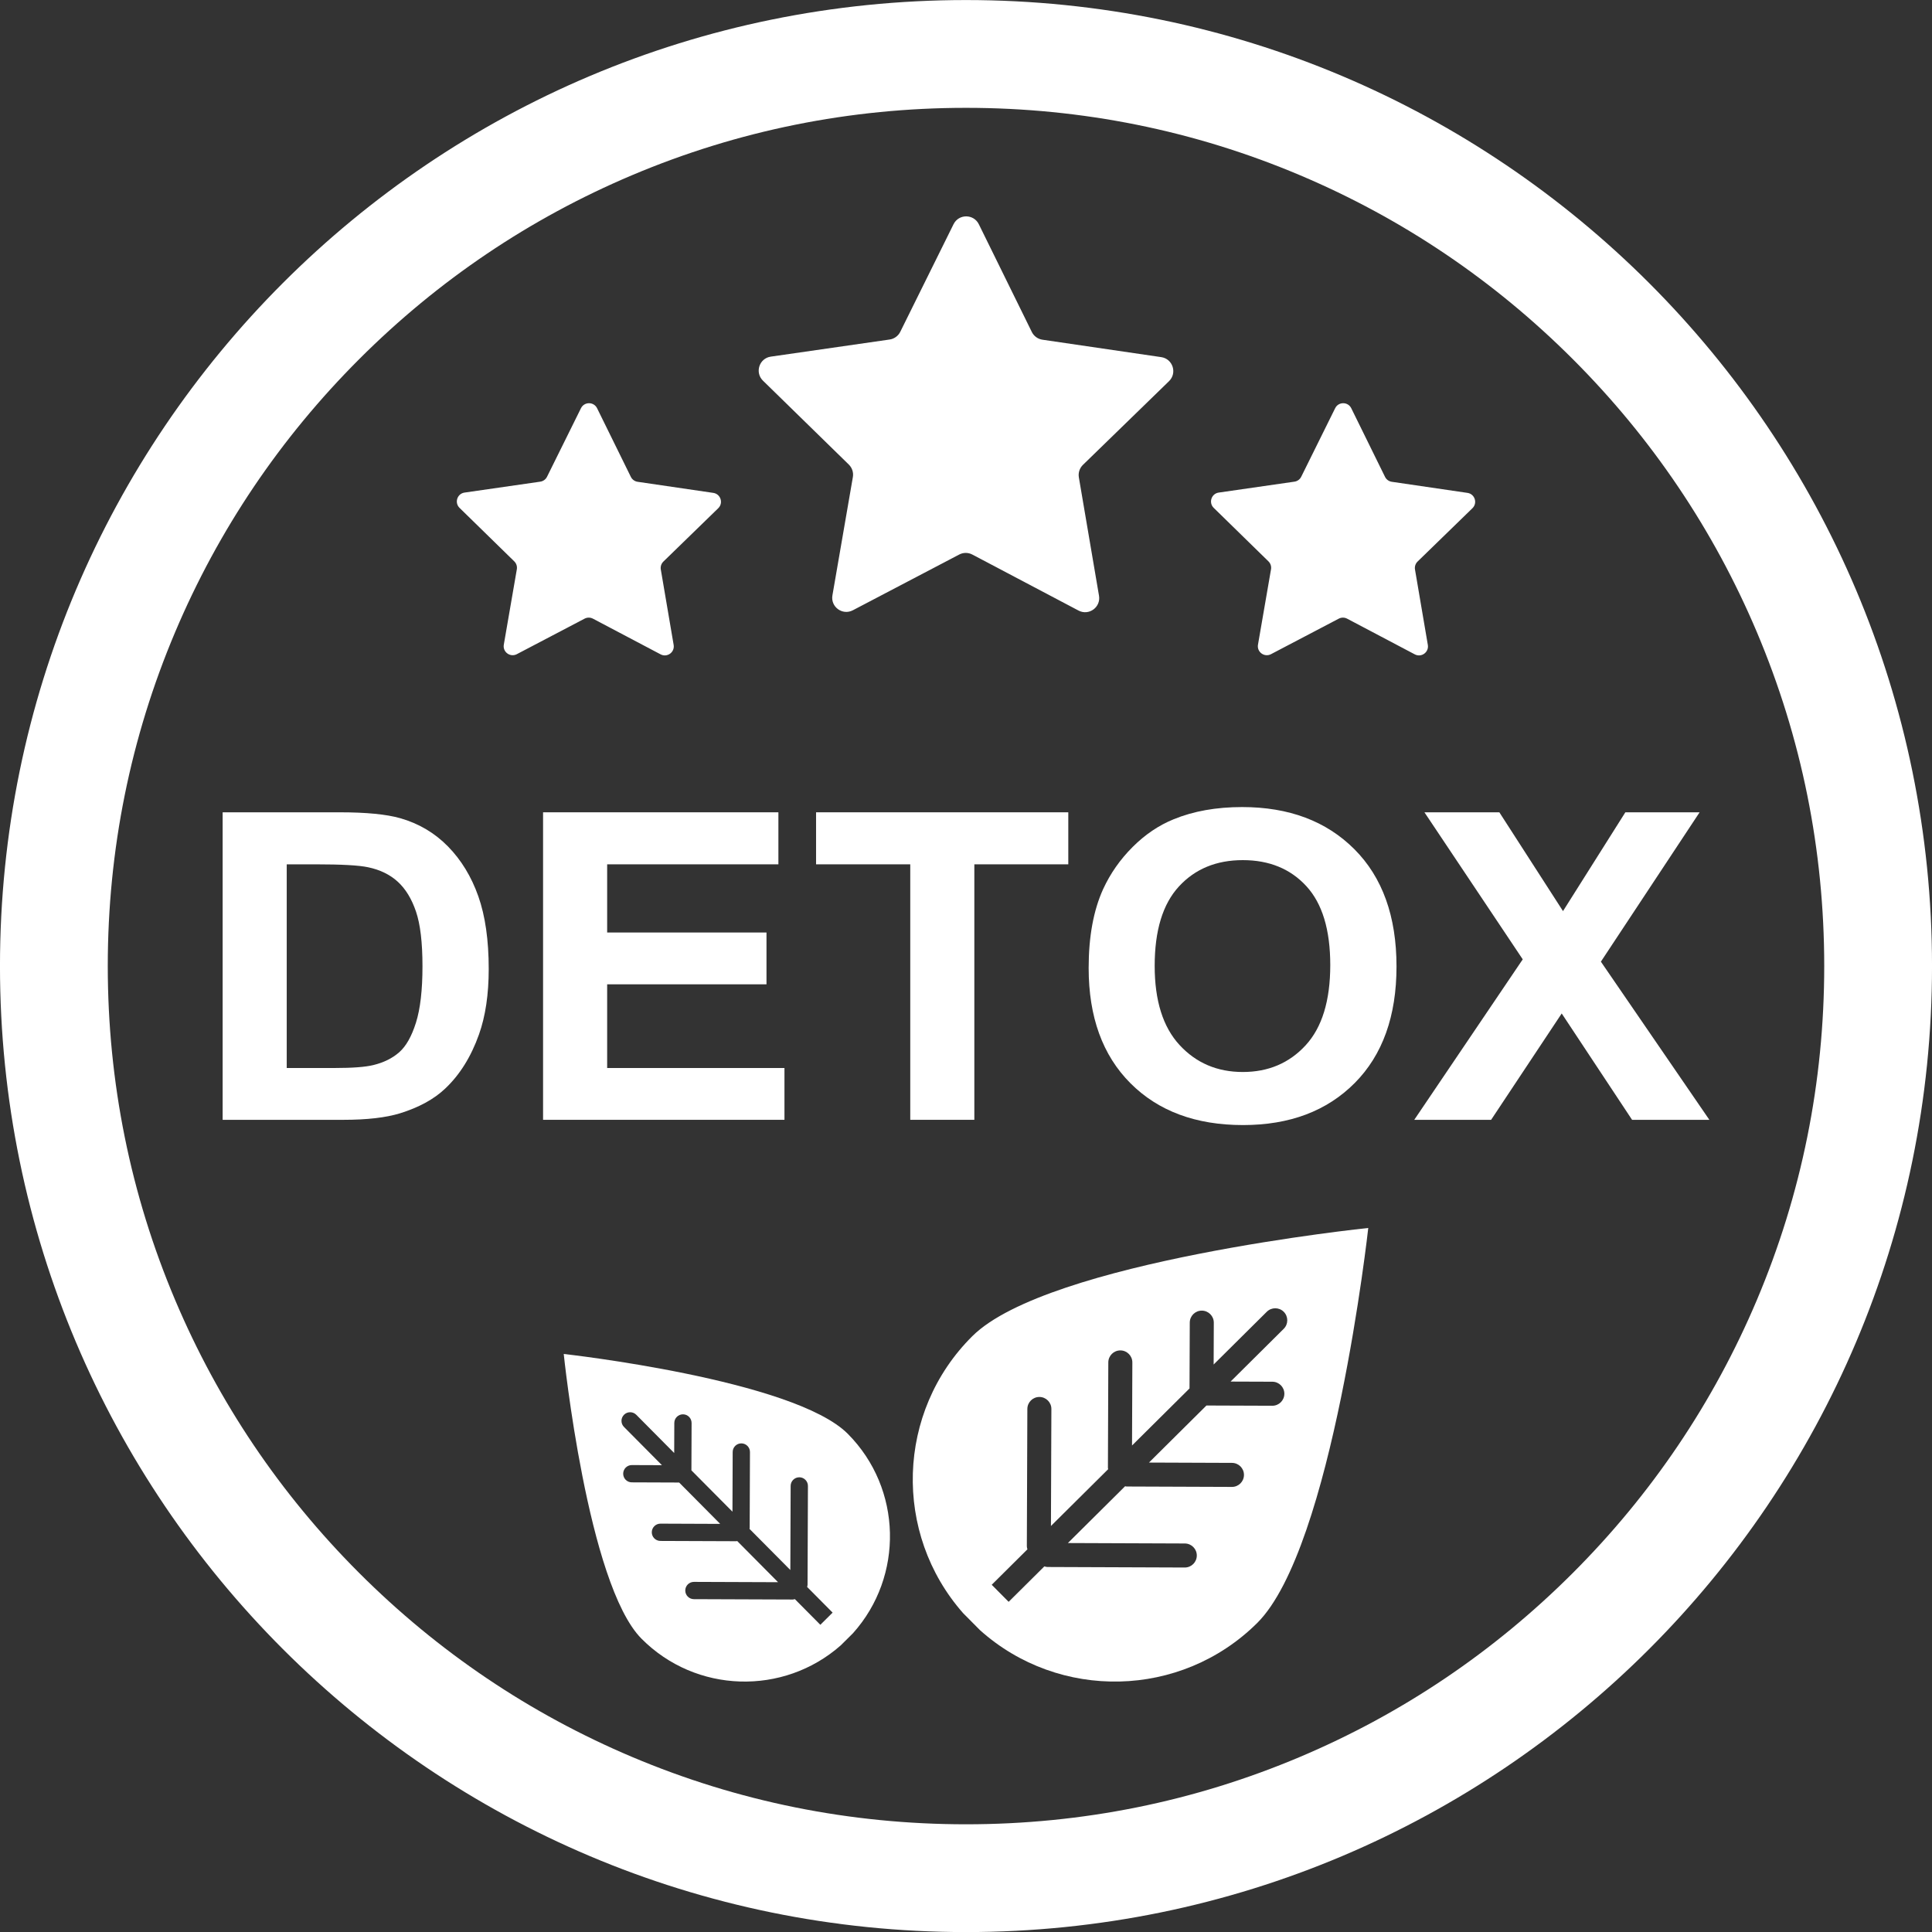
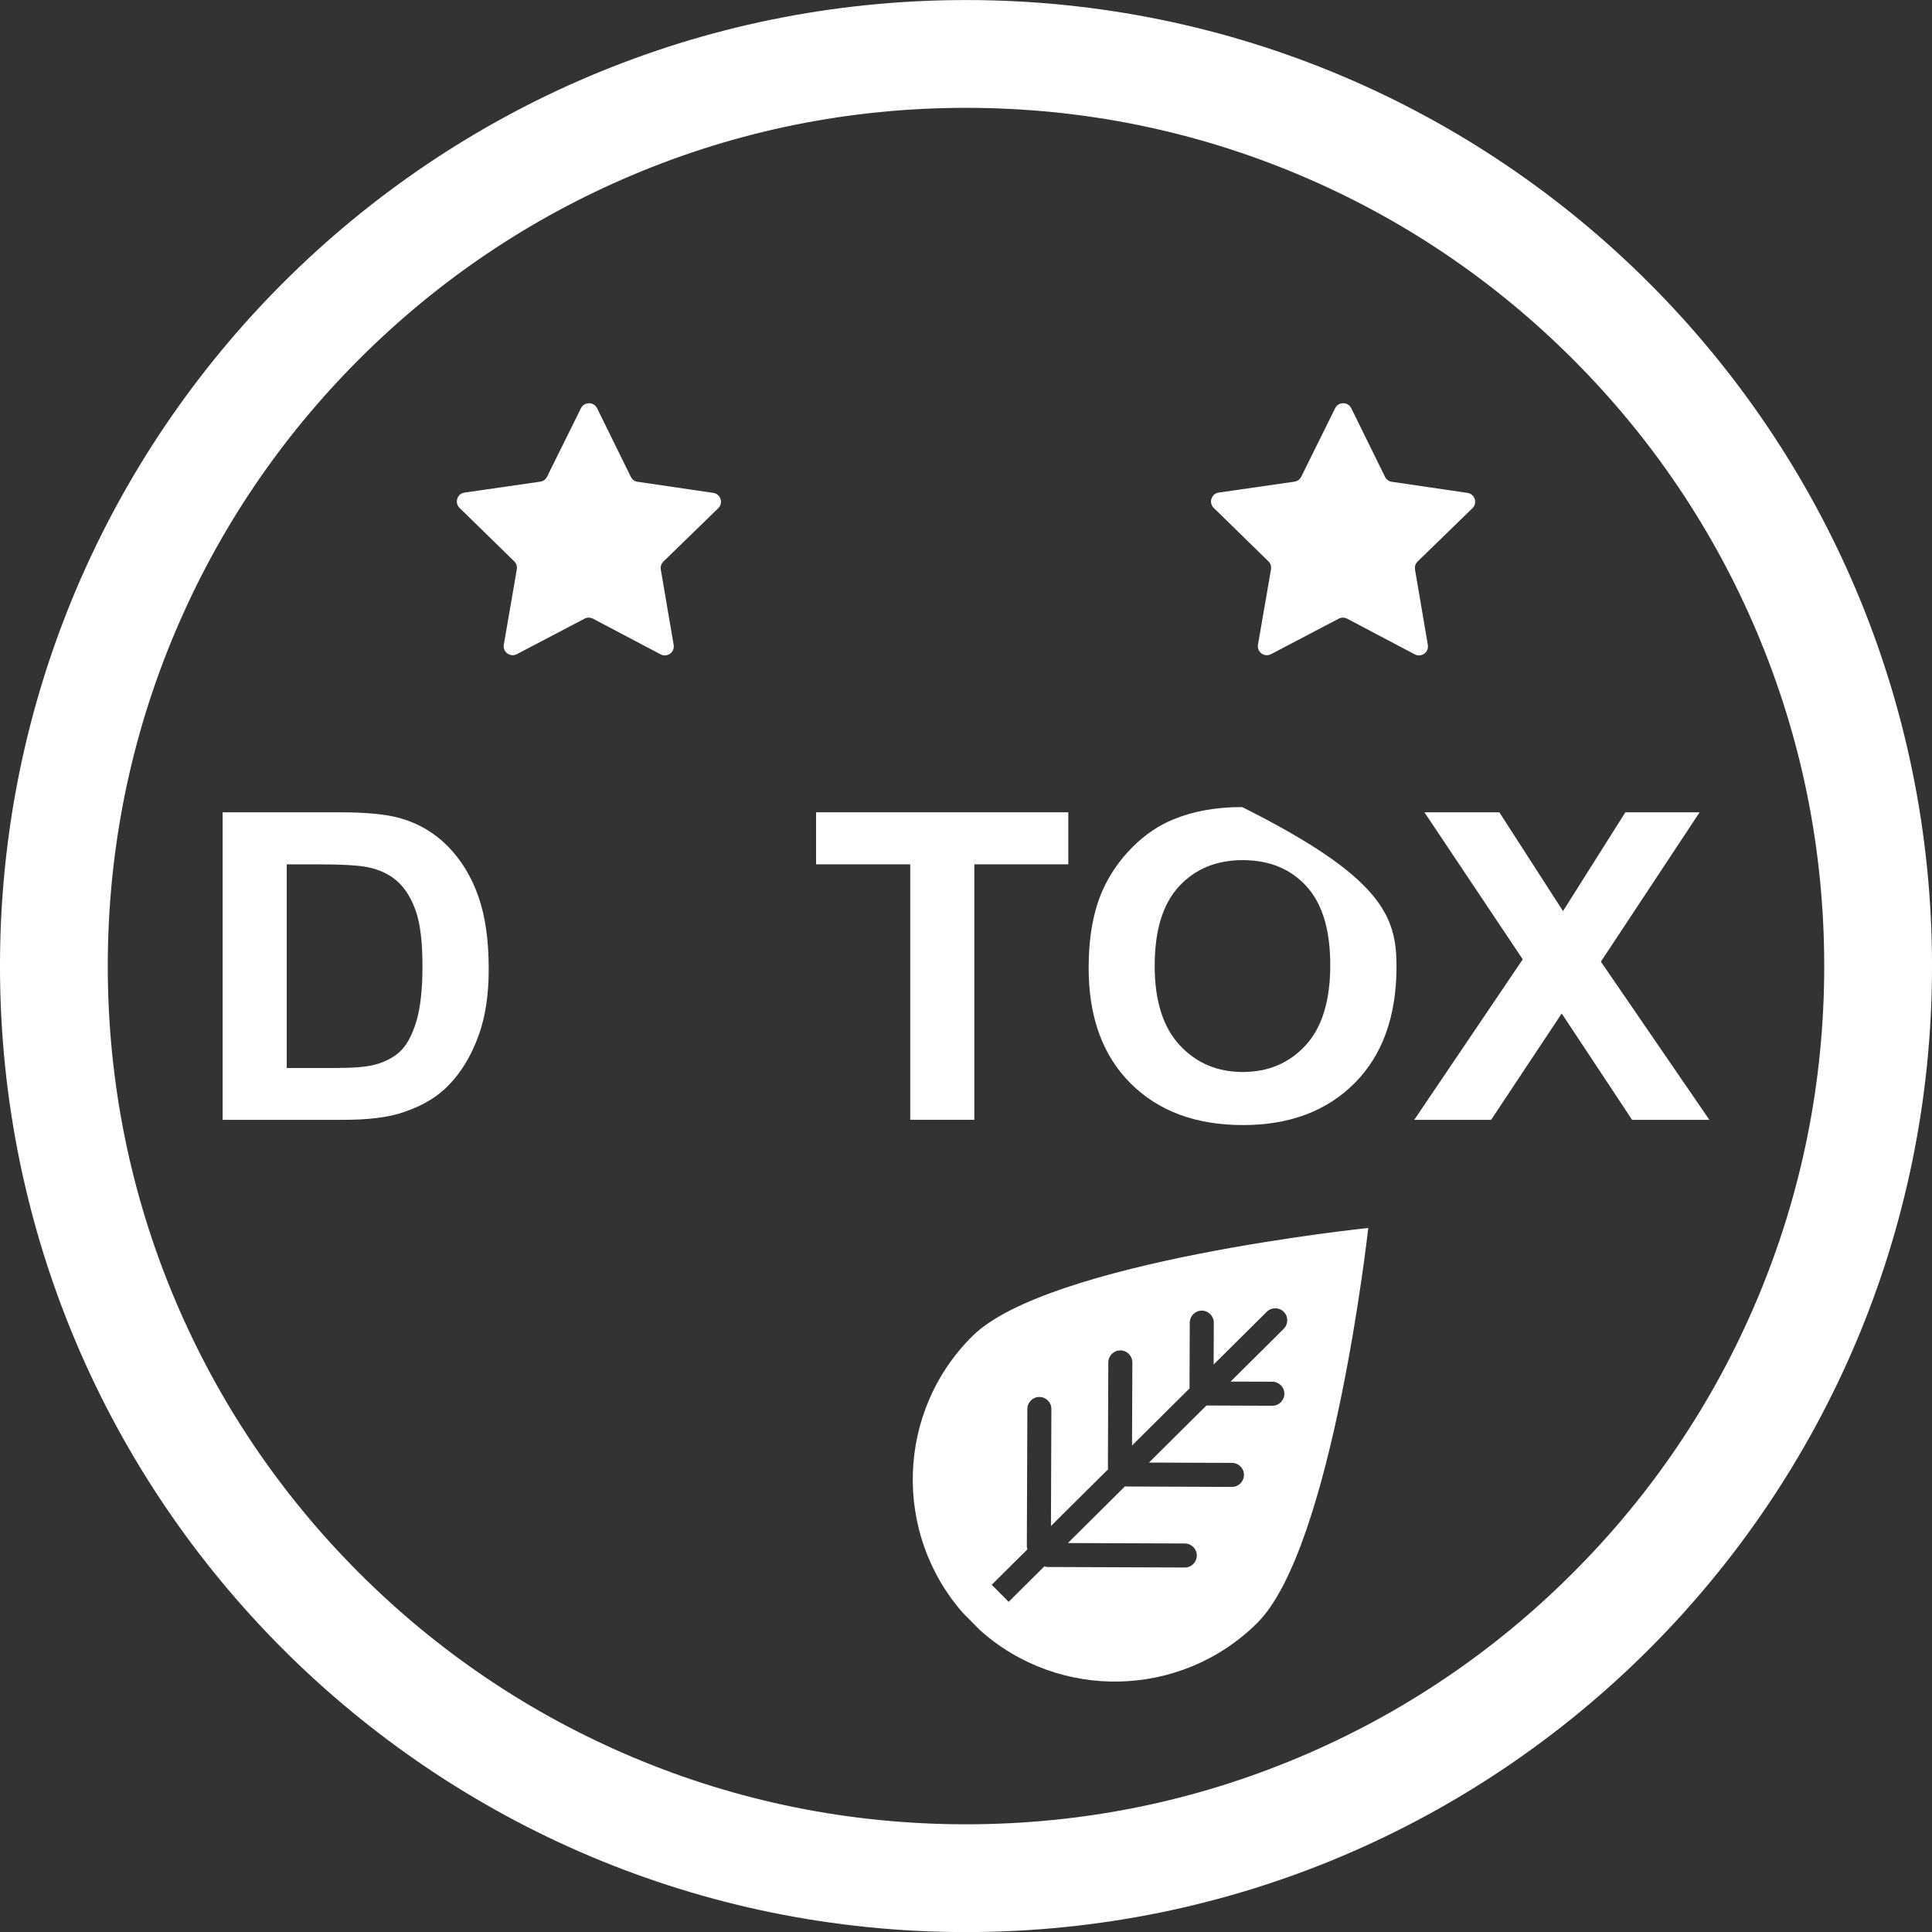
<svg xmlns="http://www.w3.org/2000/svg" width="1080" zoomAndPan="magnify" viewBox="0 0 810 810" height="1080" preserveAspectRatio="xMidYMid meet" version="1.0">
  <rect x="0" y="0" width="810" height="810" fill="#333333" stroke="none" />
  <path fill="#ffffff" d="M 93.344 340.562 L 142.449 340.562 C 153.523 340.562 161.965 341.383 167.773 343.027 C 175.582 345.254 182.266 349.211 187.836 354.898 C 193.402 360.586 197.637 367.547 200.543 375.785 C 203.449 384.023 204.898 394.18 204.898 406.258 C 204.898 416.871 203.539 426.016 200.816 433.695 C 197.484 443.078 192.738 450.672 186.562 456.473 C 181.902 460.871 175.609 464.301 167.684 466.766 C 161.754 468.582 153.828 469.492 143.902 469.492 L 93.344 469.492 Z M 120.211 362.375 L 120.211 447.766 L 140.273 447.766 C 147.773 447.766 153.191 447.355 156.52 446.535 C 160.875 445.48 164.492 443.691 167.367 441.172 C 170.242 438.648 172.586 434.504 174.402 428.727 C 176.215 422.953 177.125 415.082 177.125 405.113 C 177.125 395.148 176.215 387.496 174.402 382.16 C 172.586 376.824 170.043 372.664 166.777 369.672 C 163.508 366.684 159.363 364.66 154.34 363.605 C 150.59 362.785 143.234 362.375 132.285 362.375 Z M 120.211 362.375 " fill-opacity="1" fill-rule="nonzero" />
-   <path fill="#ffffff" d="M 227.684 469.488 L 227.684 340.562 L 326.348 340.562 L 326.348 362.375 L 254.551 362.375 L 254.551 390.957 L 321.355 390.957 L 321.355 412.68 L 254.551 412.68 L 254.551 447.77 L 328.891 447.77 L 328.891 469.488 Z M 227.684 469.488 " fill-opacity="1" fill-rule="nonzero" />
  <path fill="#ffffff" d="M 381.629 469.488 L 381.629 362.375 L 342.141 362.375 L 342.141 340.562 L 447.887 340.562 L 447.887 362.375 L 408.496 362.375 L 408.496 469.488 Z M 381.629 469.488 " fill-opacity="1" fill-rule="nonzero" />
-   <path fill="#ffffff" d="M 456.422 405.816 C 456.422 392.684 458.449 381.664 462.5 372.75 C 465.527 366.184 469.656 360.293 474.891 355.074 C 480.125 349.855 485.859 345.988 492.094 343.465 C 500.383 340.066 509.941 338.363 520.777 338.363 C 540.383 338.363 556.07 344.258 567.84 356.043 C 579.605 367.824 585.492 384.215 585.492 405.203 C 585.492 426.016 579.652 442.301 567.977 454.055 C 556.297 465.812 540.684 471.688 521.137 471.688 C 501.352 471.688 485.617 465.84 473.938 454.145 C 462.258 442.445 456.422 426.34 456.422 405.816 Z M 484.105 404.938 C 484.105 419.539 487.586 430.602 494.543 438.137 C 501.5 445.672 510.336 449.438 521.047 449.438 C 531.758 449.438 540.547 445.699 547.414 438.223 C 554.281 430.75 557.719 419.539 557.719 404.586 C 557.719 389.812 554.375 378.789 547.688 371.52 C 541 364.25 532.121 360.613 521.047 360.613 C 509.973 360.613 501.047 364.293 494.27 371.652 C 487.492 379.012 484.105 390.105 484.105 404.938 Z M 484.105 404.938 " fill-opacity="1" fill-rule="nonzero" />
+   <path fill="#ffffff" d="M 456.422 405.816 C 456.422 392.684 458.449 381.664 462.5 372.75 C 465.527 366.184 469.656 360.293 474.891 355.074 C 480.125 349.855 485.859 345.988 492.094 343.465 C 500.383 340.066 509.941 338.363 520.777 338.363 C 579.605 367.824 585.492 384.215 585.492 405.203 C 585.492 426.016 579.652 442.301 567.977 454.055 C 556.297 465.812 540.684 471.688 521.137 471.688 C 501.352 471.688 485.617 465.84 473.938 454.145 C 462.258 442.445 456.422 426.34 456.422 405.816 Z M 484.105 404.938 C 484.105 419.539 487.586 430.602 494.543 438.137 C 501.5 445.672 510.336 449.438 521.047 449.438 C 531.758 449.438 540.547 445.699 547.414 438.223 C 554.281 430.75 557.719 419.539 557.719 404.586 C 557.719 389.812 554.375 378.789 547.688 371.52 C 541 364.25 532.121 360.613 521.047 360.613 C 509.973 360.613 501.047 364.293 494.27 371.652 C 487.492 379.012 484.105 390.105 484.105 404.938 Z M 484.105 404.938 " fill-opacity="1" fill-rule="nonzero" />
  <path fill="#ffffff" d="M 592.938 469.488 L 638.414 402.211 L 597.203 340.562 L 628.609 340.562 L 655.297 381.984 L 681.438 340.562 L 712.57 340.562 L 671.18 403.18 L 716.656 469.488 L 684.254 469.488 L 654.754 424.902 L 625.16 469.488 Z M 592.938 469.488 " fill-opacity="1" fill-rule="nonzero" />
  <path fill="#ffffff" d="M 405 45.211 C 453.594 45.211 500.711 54.715 545.043 73.465 C 587.883 91.586 626.371 117.539 659.43 150.598 C 692.488 183.656 718.438 222.141 736.559 264.984 C 755.309 309.312 764.816 356.434 764.816 405.027 C 764.816 453.621 755.309 500.738 736.559 545.07 C 718.438 587.91 692.488 626.395 659.43 659.457 C 626.371 692.516 587.883 718.465 545.043 736.586 C 500.711 755.336 453.594 764.844 405 764.844 C 356.406 764.844 309.289 755.336 264.957 736.586 C 222.117 718.465 183.629 692.516 150.57 659.457 C 117.512 626.395 91.562 587.91 73.441 545.07 C 54.691 500.738 45.184 453.621 45.184 405.027 C 45.184 356.43 54.691 309.312 73.441 264.984 C 91.562 222.141 117.512 183.656 150.57 150.598 C 183.629 117.539 222.117 91.586 264.957 73.465 C 309.289 54.715 356.406 45.211 405 45.211 M 405 0.02 C 181.32 0.02 -0.008 181.348 -0.008 405.027 C -0.008 628.703 181.32 810.031 405 810.031 C 628.68 810.031 810.008 628.707 810.008 405.027 C 810.008 181.348 628.68 0.02 405 0.02 Z M 405 0.02 " fill-opacity="1" fill-rule="nonzero" />
  <path fill="#ffffff" d="M 407.68 560.164 C 375.715 591.891 374.383 642.969 403.793 676.32 L 410.891 683.473 C 444.02 713.133 495.109 712.184 527.074 680.461 C 558.773 649 573.652 514.832 573.652 514.832 C 573.652 514.832 439.379 528.703 407.68 560.164 Z M 533.414 589.367 L 505.809 589.266 L 481.707 613.188 L 516.52 613.32 C 519.305 613.332 521.551 615.594 521.539 618.375 C 521.527 621.16 519.266 623.406 516.484 623.395 L 472.25 623.227 C 472.059 623.223 471.895 623.137 471.707 623.113 L 447.715 646.926 L 496.746 647.113 C 499.531 647.121 501.777 649.387 501.766 652.168 C 501.754 654.953 499.492 657.199 496.711 657.188 L 439.086 656.969 C 438.648 656.965 438.254 656.82 437.852 656.715 L 422.879 671.574 L 415.781 664.426 L 430.754 649.562 C 430.648 649.156 430.504 648.766 430.508 648.324 L 430.723 590.703 C 430.734 587.918 432.996 585.672 435.781 585.684 C 438.562 585.695 440.809 587.957 440.797 590.738 L 440.613 639.777 L 464.605 615.965 C 464.586 615.773 464.5 615.609 464.5 615.414 L 464.664 571.184 C 464.676 568.402 466.938 566.156 469.723 566.164 C 472.504 566.176 474.75 568.438 474.742 571.223 L 474.609 606.035 L 498.711 582.113 L 498.816 554.508 C 498.828 551.723 501.09 549.477 503.871 549.488 C 506.656 549.5 508.902 551.762 508.891 554.547 L 508.824 572.078 L 531.109 549.961 C 533.082 548.004 536.273 548.016 538.234 549.988 C 540.191 551.965 540.18 555.156 538.207 557.113 L 515.926 579.23 L 533.453 579.293 C 536.238 579.305 538.484 581.566 538.473 584.352 C 538.457 587.133 536.195 589.379 533.414 589.367 Z M 533.414 589.367 " fill-opacity="1" fill-rule="nonzero" />
-   <path fill="#ffffff" d="M 355.469 601.16 C 332.844 578.359 236.348 567.656 236.348 567.656 C 236.348 567.656 246.324 664.23 268.949 687.027 C 291.766 710.02 328.504 710.977 352.492 689.824 L 357.633 684.719 C 378.969 660.895 378.285 624.148 355.469 601.16 Z M 343.934 681.203 L 333.246 670.434 C 332.957 670.512 332.672 670.613 332.355 670.609 L 290.914 670.453 C 288.91 670.449 287.297 668.82 287.305 666.82 C 287.312 664.816 288.938 663.203 290.941 663.211 L 326.207 663.344 L 309.082 646.086 C 308.945 646.102 308.828 646.164 308.688 646.164 L 276.875 646.043 C 274.875 646.035 273.258 644.41 273.266 642.406 C 273.273 640.406 274.902 638.793 276.902 638.797 L 301.941 638.895 L 284.738 621.559 L 264.883 621.484 C 262.879 621.477 261.266 619.848 261.273 617.848 C 261.281 615.844 262.906 614.23 264.91 614.238 L 277.52 614.285 L 261.613 598.258 C 260.203 596.84 260.211 594.543 261.633 593.133 C 263.051 591.727 265.348 591.734 266.758 593.152 L 282.66 609.18 L 282.707 596.57 C 282.715 594.57 284.344 592.953 286.344 592.961 C 288.348 592.969 289.961 594.598 289.953 596.598 L 289.879 616.453 L 307.086 633.785 L 307.18 608.75 C 307.188 606.746 308.816 605.133 310.816 605.141 C 312.816 605.148 314.434 606.773 314.426 608.773 L 314.305 640.59 C 314.305 640.727 314.238 640.844 314.223 640.98 L 331.352 658.234 L 331.484 622.969 C 331.492 620.969 333.117 619.352 335.121 619.359 C 337.121 619.367 338.738 620.996 338.73 622.996 L 338.57 664.441 C 338.57 664.754 338.465 665.035 338.391 665.328 L 349.078 676.098 Z M 343.934 681.203 " fill-opacity="1" fill-rule="nonzero" />
-   <path fill="#ffffff" d="M 437.047 142.426 L 486.852 149.727 C 491.699 150.438 493.629 156.398 490.113 159.812 L 454.023 194.902 C 452.629 196.262 451.992 198.215 452.316 200.133 L 460.762 249.758 C 461.586 254.59 456.512 258.266 452.18 255.98 L 407.652 232.496 C 405.93 231.59 403.875 231.586 402.152 232.492 L 357.566 255.859 C 353.227 258.133 348.16 254.445 348.996 249.617 L 357.57 200.012 C 357.902 198.098 357.266 196.137 355.875 194.777 L 319.875 159.598 C 316.371 156.172 318.312 150.215 323.164 149.52 L 372.988 142.344 C 374.914 142.066 376.578 140.859 377.441 139.113 L 399.777 94.004 C 401.949 89.613 408.215 89.621 410.379 94.016 L 432.598 139.188 C 433.457 140.93 435.121 142.141 437.047 142.426 Z M 437.047 142.426 " fill-opacity="1" fill-rule="nonzero" />
  <path fill="#ffffff" d="M 583.512 201.992 L 615.246 206.645 C 618.332 207.098 619.562 210.898 617.324 213.074 L 594.328 235.43 C 593.441 236.293 593.035 237.539 593.242 238.762 L 598.625 270.379 C 599.148 273.453 595.914 275.797 593.152 274.34 L 564.785 259.379 C 563.691 258.801 562.379 258.801 561.281 259.375 L 532.875 274.266 C 530.109 275.711 526.883 273.363 527.414 270.285 L 532.879 238.684 C 533.09 237.465 532.684 236.215 531.801 235.352 L 508.863 212.934 C 506.629 210.754 507.867 206.957 510.957 206.516 L 542.699 201.941 C 543.93 201.766 544.988 200.996 545.539 199.887 L 559.77 171.145 C 561.152 168.348 565.145 168.352 566.523 171.152 L 580.68 199.93 C 581.227 201.043 582.289 201.812 583.512 201.992 Z M 583.512 201.992 " fill-opacity="1" fill-rule="nonzero" />
  <path fill="#ffffff" d="M 267.32 201.992 L 299.051 206.645 C 302.141 207.098 303.367 210.898 301.129 213.074 L 278.137 235.43 C 277.246 236.293 276.84 237.539 277.047 238.762 L 282.43 270.379 C 282.953 273.453 279.723 275.797 276.961 274.34 L 248.594 259.379 C 247.496 258.801 246.184 258.801 245.086 259.375 L 216.684 274.266 C 213.918 275.711 210.691 273.363 211.223 270.285 L 216.684 238.684 C 216.895 237.465 216.492 236.215 215.605 235.352 L 192.668 212.934 C 190.438 210.754 191.676 206.957 194.766 206.516 L 226.508 201.941 C 227.734 201.766 228.797 200.996 229.344 199.887 L 243.574 171.145 C 244.961 168.348 248.953 168.352 250.332 171.152 L 264.488 199.93 C 265.035 201.043 266.094 201.812 267.32 201.992 Z M 267.32 201.992 " fill-opacity="1" fill-rule="nonzero" />
</svg>